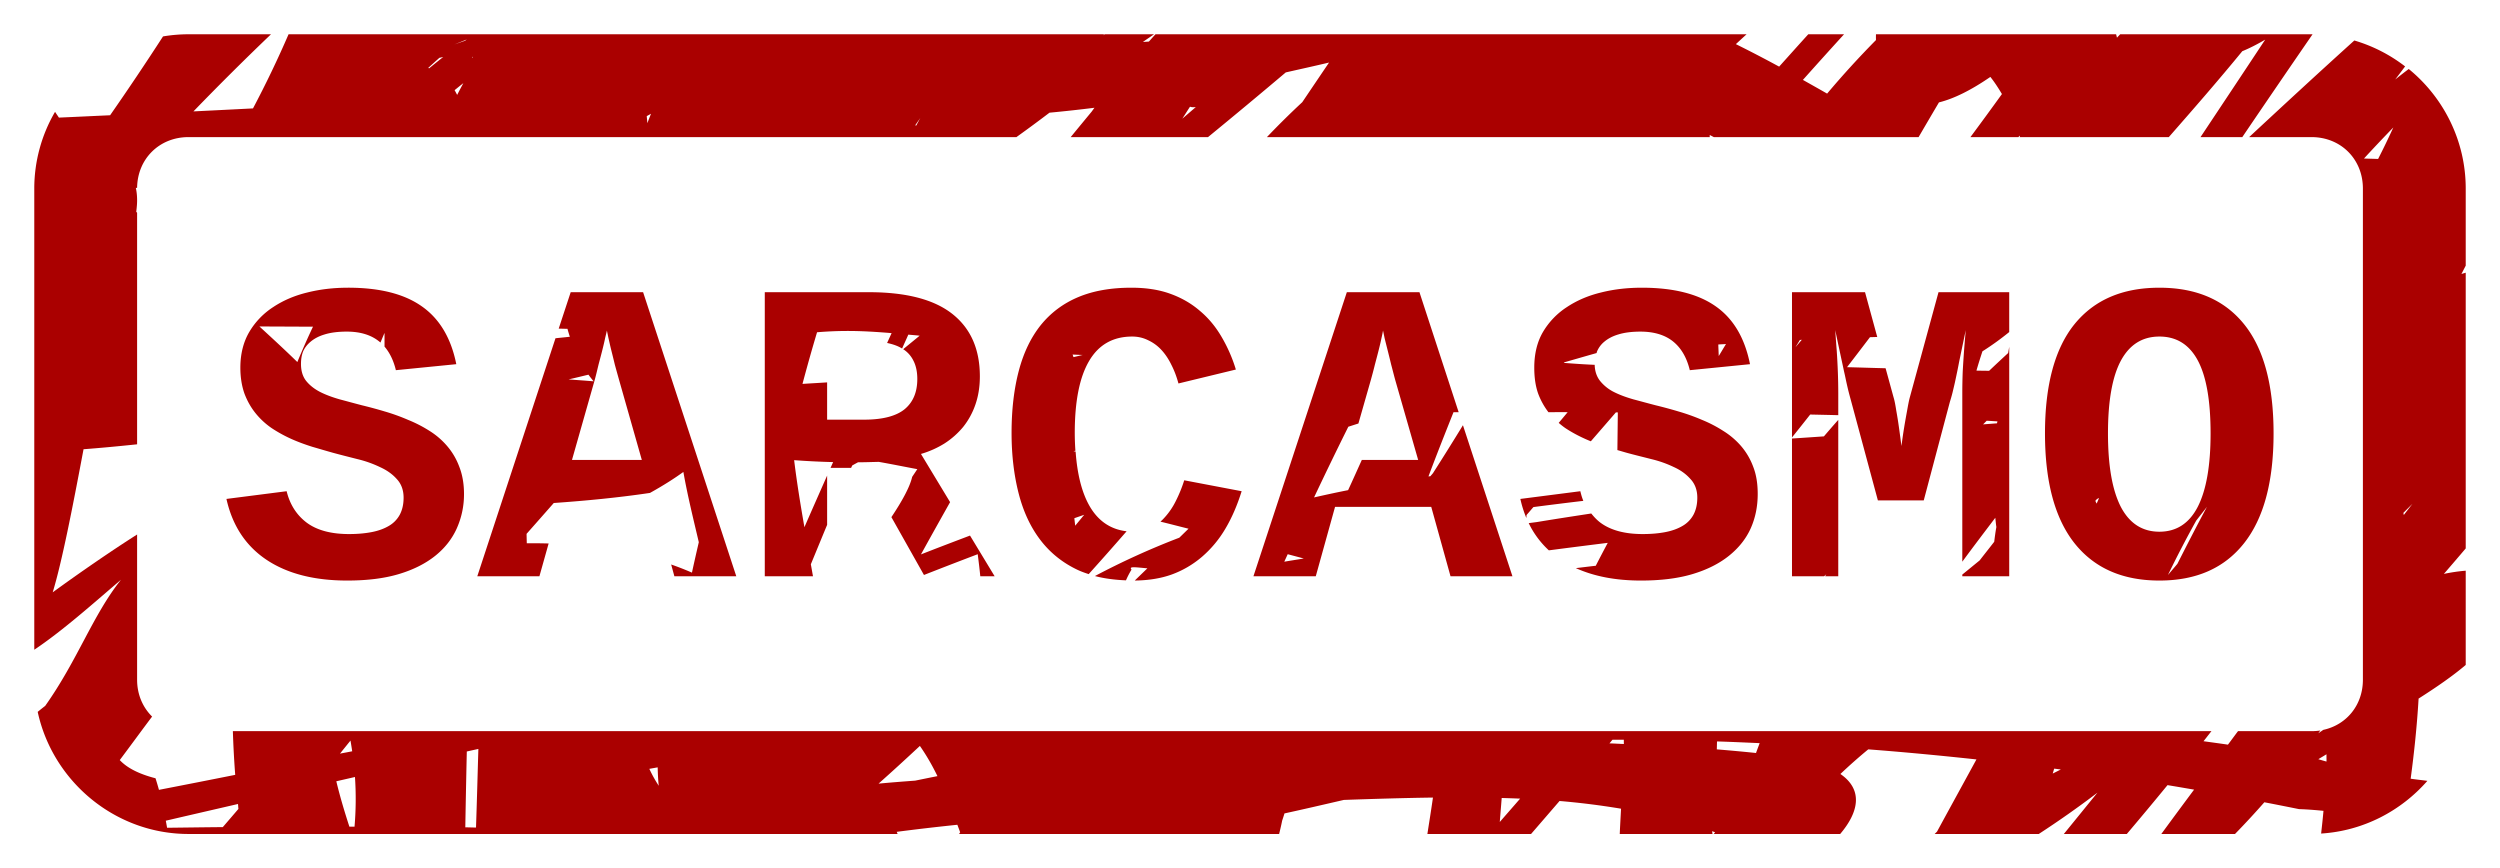
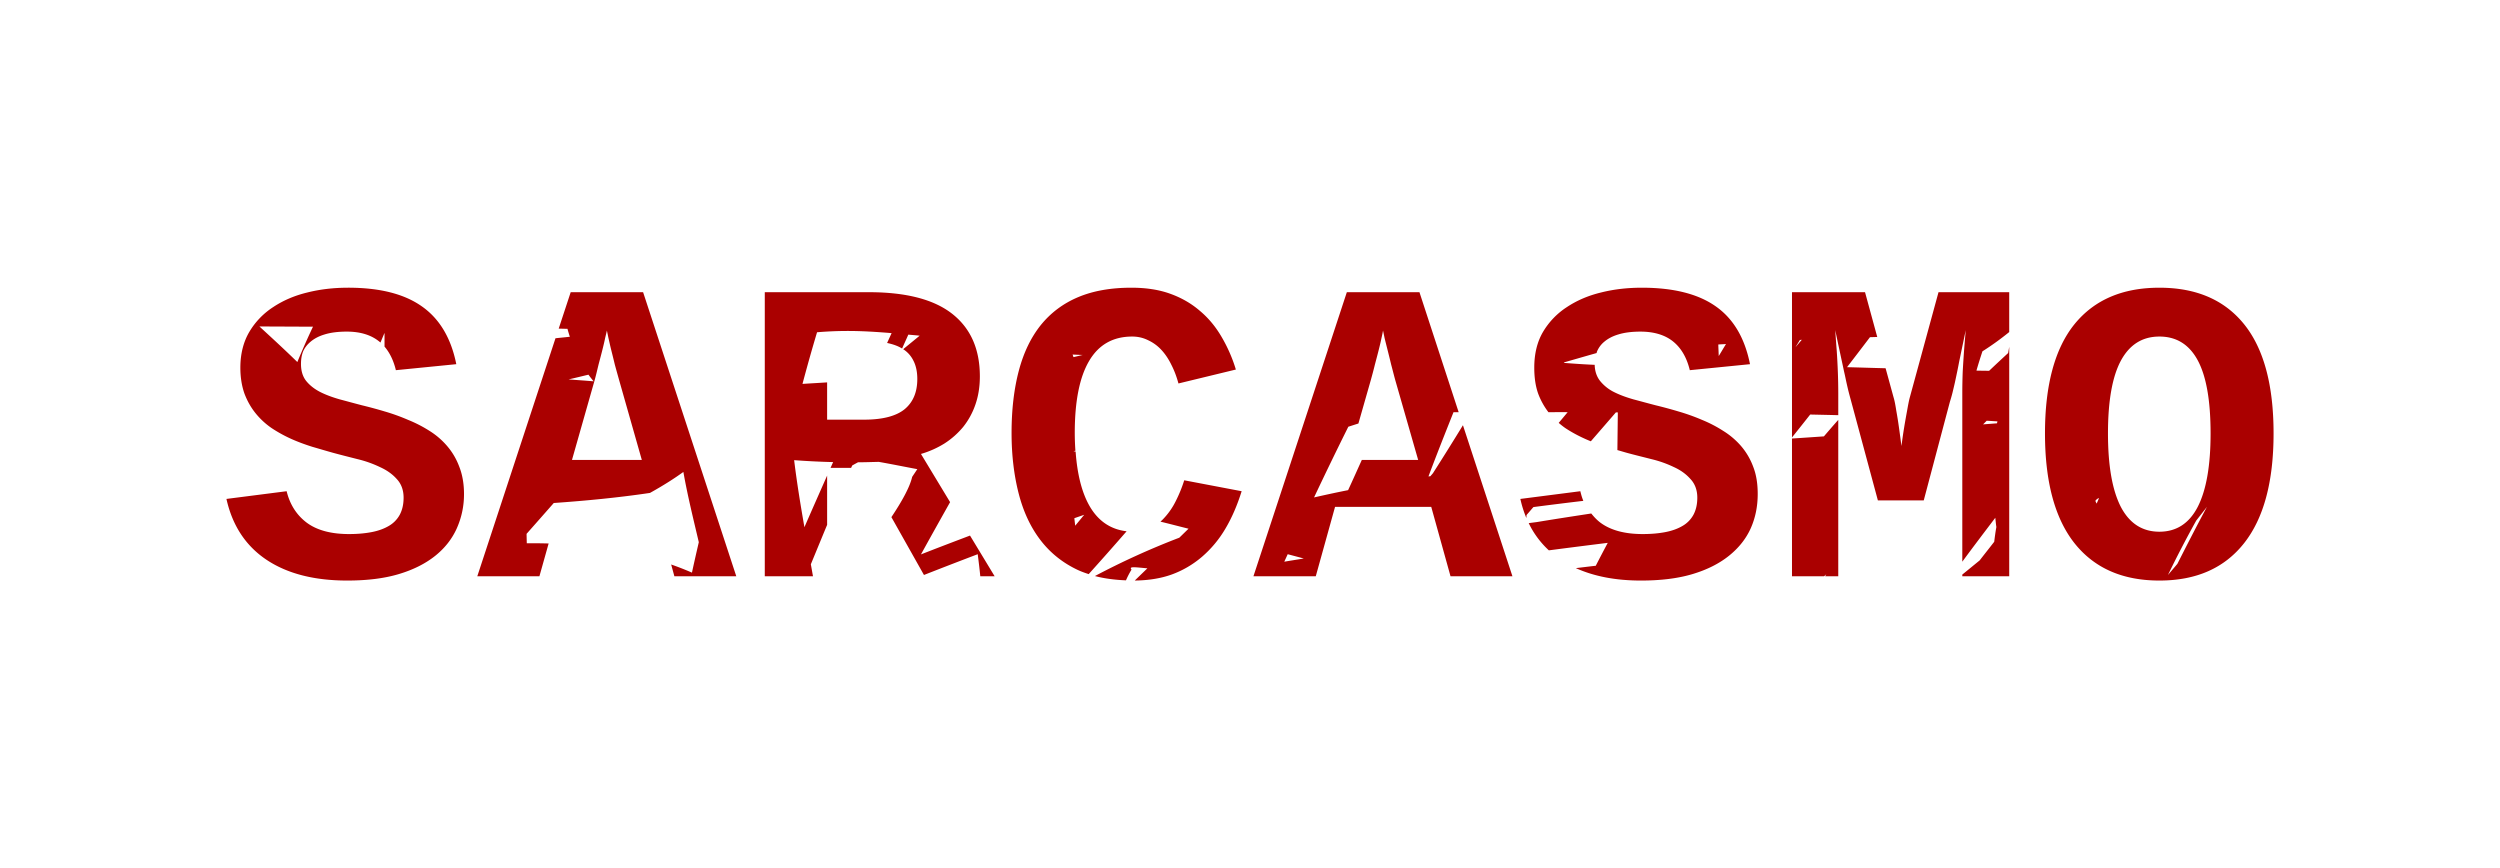
<svg xmlns="http://www.w3.org/2000/svg" width="364.687" height="126.656" viewBox="0 0 364.687 126.656">
  <g fill="#a00">
    <path style="text-align:start;line-height:125%;-inkscape-font-specification:Liberation Sans" d="M50.781 41.969c-2.049 0-4.02.216-5.906.687-1.885.451-3.545 1.162-5 2.125a10.959 10.959 0 00-3.5 3.625c-.86 1.455-1.313 3.21-1.313 5.22 0 1.413.205 2.674.594 3.78.41 1.086.949 2.035 1.625 2.875a10.97 10.97 0 002.375 2.188c.902.594 1.84 1.112 2.844 1.562 1.004.451 2.049.829 3.094 1.157 1.065.307 2.068.608 3.031.875 1.127.307 2.29.598 3.5.906 1.209.287 2.298.685 3.281 1.156 1.004.45 1.834 1.033 2.469 1.75.656.697 1 1.612 1 2.719 0 .983-.194 1.803-.563 2.5a4.184 4.184 0 01-1.593 1.625c-.697.41-1.548.722-2.532.906-.963.185-2.051.281-3.28.281-2.603 0-4.661-.55-6.157-1.656-1.496-1.127-2.466-2.667-2.938-4.594l-8.78 1.125c.86 3.873 2.81 6.847 5.843 8.875 3.033 2.029 6.966 3.032 11.781 3.032 2.87 0 5.37-.303 7.5-.938 2.131-.635 3.899-1.53 5.313-2.656 1.414-1.127 2.46-2.463 3.156-4a12.17 12.17 0 001.062-5.031c0-1.496-.236-2.822-.687-3.97a9.88 9.88 0 00-1.75-3 11.108 11.108 0 00-2.563-2.218 19.12 19.12 0 00-3.156-1.625 28.876 28.876 0 00-3.375-1.219 63.52 63.52 0 00-3.344-.906c-1.106-.287-2.195-.588-3.28-.875-1.066-.307-2.036-.663-2.876-1.094-.82-.43-1.487-.958-2-1.593-.512-.656-.75-1.486-.75-2.47 0-.614.077-1.196.281-1.75.226-.573.613-1.069 1.125-1.5.533-.45 1.223-.816 2.063-1.062.86-.266 1.928-.406 3.219-.406 1.987 0 3.55.495 4.718 1.438.062.05.128.103.188.156.2-.47.388-.94.594-1.406v2c.757.884 1.313 2.02 1.656 3.437l8.812-.875c-.758-3.811-2.449-6.634-5.03-8.437-2.583-1.824-6.16-2.72-10.75-2.72zm114.25 0c-2.971 0-5.557.453-7.75 1.375-2.192.922-4.014 2.29-5.469 4.094-1.434 1.803-2.49 4.002-3.187 6.625-.697 2.623-1.063 5.671-1.063 9.093 0 3.238.356 6.17 1.032 8.813.676 2.643 1.722 4.896 3.156 6.781 1.434 1.885 3.266 3.361 5.5 4.406.499.23 1.02.416 1.562.594a482.956 482.956 0 005.532-6.25c-2.338-.273-4.151-1.5-5.407-3.687-1.135-1.98-1.794-4.636-2.03-7.938l-.313-.062.281-.063a37.752 37.752 0 01-.094-2.594c0-4.63.7-8.143 2.094-10.5 1.393-2.377 3.494-3.562 6.281-3.562.84 0 1.616.183 2.313.531a6.097 6.097 0 011.937 1.406c.574.615 1.06 1.348 1.469 2.188.43.84.765 1.735 1.031 2.719l8.375-2.032a21.936 21.936 0 00-2.093-4.78c-.861-1.476-1.907-2.737-3.157-3.782-1.23-1.066-2.684-1.906-4.343-2.5-1.64-.594-3.526-.875-5.657-.875zm74.469 0c-2.05 0-4.021.216-5.906.687-1.886.451-3.545 1.162-5 2.125a10.959 10.959 0 00-3.5 3.625c-.86 1.455-1.282 3.21-1.282 5.22 0 1.413.174 2.674.563 3.78a10.428 10.428 0 001.5 2.72c.938 0 1.875-.003 2.812 0-.441.517-.87 1.045-1.312 1.562.32.276.646.54 1 .78.902.595 1.87 1.113 2.875 1.563.273.123.537.23.812.344a3288.3 3288.3 0 003.657-4.219H236l-.063 5.5c.47.133.96.283 1.407.407 1.127.307 2.322.598 3.531.906 1.209.287 2.298.685 3.281 1.156 1.004.45 1.802 1.033 2.438 1.75.655.697 1 1.612 1 2.719 0 .983-.194 1.803-.563 2.5a4.184 4.184 0 01-1.594 1.625c-.696.41-1.547.722-2.53.906-.964.185-2.053.281-3.282.281-2.602 0-4.66-.55-6.156-1.656-.524-.394-.946-.851-1.344-1.344-2.645.405-5.297.813-7.938 1.25-.396.055-.79.101-1.187.157a13.135 13.135 0 002.937 3.968c2.864-.374 5.728-.74 8.594-1.093a227.998 227.998 0 00-1.75 3.343c-.97.105-1.937.231-2.906.344 2.648 1.198 5.8 1.813 9.5 1.813 2.869 0 5.369-.303 7.5-.938 2.131-.635 3.899-1.53 5.312-2.656 1.414-1.127 2.491-2.463 3.188-4 .697-1.558 1.031-3.228 1.031-5.031 0-1.496-.205-2.822-.656-3.97a9.88 9.88 0 00-1.75-3 11.268 11.268 0 00-2.594-2.218 18.815 18.815 0 00-3.125-1.625 29.345 29.345 0 00-3.406-1.219 63.52 63.52 0 00-3.344-.906c-1.106-.287-2.195-.588-3.281-.875-1.066-.307-2.035-.663-2.875-1.094a6.123 6.123 0 01-1.969-1.593c-.49-.628-.76-1.417-.781-2.344-1.49-.06-3-.169-4.5-.281.027-.035.066-.06.094-.094 1.563-.448 3.123-.9 4.687-1.344.017-.05.013-.106.031-.156a3.69 3.69 0 011.094-1.5c.533-.45 1.222-.817 2.063-1.063.86-.266 1.927-.406 3.218-.406 1.988 0 3.582.495 4.75 1.438 1.168.942 1.987 2.322 2.438 4.187l8.781-.875c-.758-3.811-2.418-6.634-5-8.437-2.582-1.824-6.191-2.72-10.781-2.72zm75.5 0c-5.369 0-9.486 1.767-12.375 5.312-2.869 3.545-4.313 8.868-4.313 15.938s1.444 12.404 4.313 16.031c2.89 3.627 7.006 5.438 12.375 5.438s9.475-1.81 12.344-5.438c2.869-3.627 4.312-8.961 4.312-16.031 0-7.07-1.443-12.393-4.312-15.938-2.87-3.545-6.975-5.312-12.344-5.312zm-231.75.656l-1.75 5.313c.427.006.854.025 1.281.03.103.395.223.778.344 1.157-.697.077-1.395.141-2.094.219L69.625 84.063h9.062l1.344-4.782a82.738 82.738 0 00-3.187-.03c-.01-.46-.023-.916-.031-1.376a1198.67 1198.67 0 003.968-4.5c4.733-.33 9.435-.786 14.032-1.469 2.045-1.135 3.613-2.149 4.875-3.062.59 3.364 1.44 6.805 2.25 10.25-.34 1.472-.682 2.96-1 4.437a43.526 43.526 0 00-3.032-1.187l.469 1.719h9.031L93.813 42.625H83.25zm28.312 0v41.438h7.032c-.107-.582-.206-1.167-.313-1.75.793-1.917 1.577-3.836 2.375-5.75v-7.188c-1.108 2.51-2.22 5.012-3.312 7.531-.57-3.266-1.105-6.53-1.5-9.78 1.894.139 3.797.237 5.687.28l-.375.844h3c.05-.116.108-.228.156-.344.278-.164.562-.312.844-.468 1.026-.004 2.025-.04 3.031-.063 1.885.33 3.744.712 5.625 1.063l-.75 1.125c-.345 1.516-1.504 3.58-3.03 5.875l4.75 8.437a729.287 729.287 0 017.843-3.031c.14 1.097.271 2.164.375 3.219h2.094l-3.594-5.938c-2.388.907-4.78 1.814-7.156 2.75 1.402-2.549 2.826-5.087 4.25-7.625l-4.25-7.031a13.727 13.727 0 003.437-1.531 11.81 11.81 0 002.719-2.407 10.84 10.84 0 001.781-3.25c.43-1.23.656-2.608.656-4.125 0-3.975-1.346-7.014-4.03-9.125-2.685-2.11-6.747-3.156-12.157-3.156h-15.188zm84.907 0l-13.625 41.438h9.093l2.813-10.125h14.031l2.813 10.125h9.031l-7.219-22.032a415.973 415.973 0 01-4.375 7c-.12.15-.254.288-.375.438-.093.013-.188.017-.281.031 1.178-3.137 2.415-6.257 3.656-9.375h.75l-5.719-17.5H196.47zm64.937 0v21.188c.89-1.112 1.775-2.226 2.656-3.344 1.367.03 2.728.059 4.094.094v-3.157c0-1.045-.021-2.122-.062-3.187a103.758 103.758 0 00-.157-3 214.363 214.363 0 01-.218-3.063c.307 1.517.62 2.93.906 4.282.123.573.252 1.155.375 1.75.143.594.252 1.165.375 1.718.123.554.252 1.092.375 1.563.123.471.23.849.312 1.156L273.937 73h6.688l3.812-14.375c.123-.39.253-.82.375-1.312.123-.513.253-1.04.375-1.594.123-.574.253-1.187.375-1.781.123-.595.221-1.166.344-1.72.267-1.31.557-2.648.844-4.062-.082 1.004-.168 2.018-.25 3.063-.062.901-.126 1.883-.188 2.969a85.948 85.948 0 00-.062 3.218v24.532c1.58-2.153 3.2-4.28 4.812-6.407.055.45.085.9.157 1.344-.135.754-.23 1.47-.313 2.156-.705.912-1.421 1.807-2.125 2.72-.846.685-1.683 1.379-2.531 2.062v.25h6.844v-33.47c-.054.303-.103.605-.157.907-.942.865-1.868 1.732-2.78 2.594-.615-.017-1.23-.015-1.845-.031.273-.946.568-1.885.875-2.813a40.593 40.593 0 003.907-2.812v-5.813H282.78l-4.187 15.344c-.144.533-.263 1.2-.407 2-.143.779-.283 1.554-.406 2.312a81.87 81.87 0 00-.406 2.782c-.123-.963-.252-1.9-.375-2.782a55.335 55.335 0 00-.375-2.343c-.123-.8-.242-1.468-.406-2l-1.157-4.22c-1.876-.044-3.748-.11-5.625-.155 1.12-1.457 2.233-2.911 3.344-4.375.354-.008.706-.024 1.063-.032l-1.782-6.53h-10.656zm-223.562 5c2.601.004 5.21.023 7.812.031a110.327 110.327 0 00-2.281 5.157c-1.791-1.75-3.655-3.467-5.531-5.188zm50.687.594c.041.205.116.55.219 1.062.123.513.242 1.095.406 1.75.164.656.347 1.378.531 2.157.205.758.42 1.512.625 2.25l3.313 11.656H83.437l3.313-11.656c.205-.738.378-1.492.562-2.25.205-.779.399-1.5.563-2.157.164-.655.304-1.237.406-1.75.123-.512.21-.857.25-1.062zm113.219 0c.041.205.116.55.219 1.062.123.513.273 1.095.437 1.75.164.656.347 1.378.531 2.157.205.758.39 1.512.594 2.25l3.344 11.656h-8.219c-.664 1.464-1.323 2.948-2 4.406-1.668.331-3.314.687-4.969 1.063 1.634-3.461 3.296-6.89 5-10.313.491-.153.978-.316 1.47-.469l1.812-6.343c.205-.738.409-1.492.593-2.25.205-.779.399-1.5.563-2.157.164-.655.304-1.237.406-1.75.123-.512.178-.857.219-1.062zm-78.406.062c2.221-.018 4.463.128 6.718.313-.217.48-.437.958-.656 1.437.848.178 1.586.435 2.188.813.296-.68.61-1.351.906-2.031.55.057 1.104.091 1.656.156l-2.406 1.969a4.13 4.13 0 011.5 1.687c.369.717.562 1.611.562 2.656 0 1.927-.614 3.382-1.843 4.407-1.23 1.004-3.202 1.53-5.907 1.53h-5.406v-5.437c-1.198.078-2.395.145-3.594.22a251.116 251.116 0 012.125-7.532 52.761 52.761 0 014.157-.188zM315 49.094c2.48 0 4.344 1.153 5.594 3.469 1.25 2.315 1.875 5.881 1.875 10.656 0 4.713-.625 8.28-1.875 10.719-1.25 2.418-3.115 3.625-5.594 3.625-2.48 0-4.355-1.207-5.625-3.625-1.25-2.439-1.875-6.006-1.875-10.72 0-4.712.625-8.257 1.875-10.593 1.27-2.356 3.145-3.531 5.625-3.531zm-52.156.469c-.316.36-.622.735-.938 1.093.22-.353.436-.709.656-1.062.094-.005.188-.026.282-.031zm-11.063.625c-.361.578-.7 1.17-1.062 1.75-.015-.563-.047-1.125-.063-1.688.375-.022.75-.04 1.125-.062zm-95.312 1.53c.495.03.976.044 1.468.063-.426.097-.9.213-1.343.313-.039-.13-.083-.25-.125-.375zm-70.625 2.938c.233.334.498.652.75.97-1.218-.108-2.438-.183-3.657-.282.97-.213 1.935-.46 2.907-.688zm182.312 6.594c-.709.794-1.398 1.597-2.094 2.406-1.552.106-3.107.216-4.656.313v20.094h4.688c.101-.097.21-.185.312-.282-.04.095-.117.188-.156.282h1.906V61.25zm21.656.125c.522.026 1.042.067 1.563.094-.012.094-.051.187-.063.281-.677.053-1.354.103-2.03.156.18-.173.35-.358.53-.53zM172.75 70.063a19.93 19.93 0 01-1.219 3 10.32 10.32 0 01-1.625 2.406c-.205.226-.4.433-.625.625 1.369.333 2.728.69 4.094 1.031-.444.434-.89.874-1.344 1.313a110.985 110.985 0 00-12.312 5.593c1.37.362 2.905.562 4.531.625.215-.494.483-1.031.812-1.562-.433-.505.502-.351 2.313-.188-.626.597-1.238 1.203-1.844 1.782 1.988-.024 3.783-.305 5.375-.875a14.294 14.294 0 004.438-2.594 16.267 16.267 0 003.406-4.094c.963-1.619 1.74-3.44 2.375-5.469l-8.375-1.593zm57.781 1.593l-8.75 1.125c.219.984.517 1.917.875 2.782.015-.146.017-.292.031-.438.338-.381.664-.775 1-1.156 2.423-.316 4.855-.618 7.282-.906-.187-.44-.318-.915-.438-1.407zm75.531 1.032h.125c-.12.258-.224.522-.343.78-.068-.136-.123-.268-.188-.405l.156-.188c.08-.067.171-.12.25-.187zm15.875 1.25c-1.482 2.75-2.896 5.524-4.312 8.312-.454.546-.92 1.08-1.375 1.625a161.396 161.396 0 014.125-7.937c.52-.666 1.046-1.332 1.562-2zm-163.78 1.156c-.44.53-.872 1.065-1.313 1.594-.04-.366-.088-.73-.125-1.094.477-.172.96-.33 1.437-.5zm29.687 5.75c.78.208 1.564.415 2.343.625-.947.162-1.896.304-2.843.469.164-.367.335-.728.5-1.094z" font-size="62.951" font-weight="400" letter-spacing="0" word-spacing="0" font-family="Liberation Sans" />
-     <path style="marker:none" d="M27.5 5c-1.267 0-2.507.107-3.719.313a402.68 402.68 0 01-7.718 11.5c-2.49.112-4.98.235-7.47.343-.184-.285-.382-.555-.562-.843A22.219 22.219 0 005 27.5v67.281c4.19-2.81 8.51-6.684 12.656-10.218-4.126 5.168-6.328 11.728-11.062 18.406-.387.301-.745.584-1.094.875 2.186 10.118 11.272 17.812 22 17.812h103.438c-.044-.103-.082-.208-.125-.312a326.29 326.29 0 018.843-1.031c.134.365.275.724.406 1.093-.051.085-.105.166-.156.25h46.688c.155-.637.313-1.292.437-1.937.13-.374.23-.703.344-1.063 2.737-.595 5.643-1.27 8.656-1.968 4.318-.15 8.667-.283 13-.344-.25 1.773-.537 3.541-.812 5.312h15.125c1.385-1.603 2.772-3.206 4.156-4.812 3.021.255 5.998.63 8.969 1.125-.063 1.232-.135 2.463-.188 3.687h13.531c-.021-.138-.042-.268-.062-.406.145.05.293.106.438.156-.061.085-.127.166-.188.25h18.438c2.665-3.138 3.422-6.41.03-8.75a76.565 76.565 0 014.063-3.593c5.272.399 10.523.903 15.781 1.468-1.913 3.514-3.842 7.016-5.75 10.532-.114.114-.228.23-.343.343h15.187c2.809-1.83 5.718-3.859 8.563-6.03-1.667 2.037-3.303 4.067-4.907 6.03h9.188a592.643 592.643 0 005.937-7.125c1.295.211 2.583.436 3.875.657a891.586 891.586 0 00-4.78 6.468h10.75a121.828 121.828 0 004.28-4.625c1.694.324 3.373.661 5.063 1 1.186.035 2.38.132 3.562.25-.098 1.1-.218 2.213-.343 3.313 6.15-.387 11.652-3.29 15.5-7.688-.814-.109-1.639-.195-2.438-.312.522-3.876.928-7.786 1.156-11.688 2.586-1.646 4.98-3.294 6.875-4.906V83.25a25.007 25.007 0 00-3.187.469c1.071-1.243 2.13-2.47 3.187-3.719V39.781a23.04 23.04 0 00-.625.188c.203-.404.418-.814.625-1.219V27.5c0-6.986-3.244-13.296-8.312-17.437a100.06 100.06 0 00-1.969 1.53c.476-.635.966-1.267 1.438-1.905a22.553 22.553 0 00-7.407-3.782c-5.149 4.647-10.258 9.368-15.343 14.094h9.093c4.285 0 7.5 3.215 7.5 7.5v71.656c0 3.692-2.38 6.581-5.78 7.313-.24.168-.48.332-.72.5.086-.129.201-.283.282-.406a8.268 8.268 0 01-1.282.093H326.47c-.496.652-.974 1.317-1.469 1.97-1.185-.177-2.377-.333-3.563-.5.39-.487.768-.983 1.157-1.47H33.969c.069 2.13.18 4.257.343 6.375-3.707.74-7.413 1.469-11.125 2.188a42.505 42.505 0 00-.5-1.688c-2.513-.648-4.191-1.551-5.218-2.656 1.806-2.409 3.325-4.5 4.718-6.344C20.83 103.19 20 101.315 20 99.156V77.97c-3.77 2.395-8.373 5.57-12.313 8.437 1.344-4.41 2.887-12.299 4.5-20.875 2.597-.193 5.212-.448 7.813-.718V31.03l-.125-.125c.07-.582.125-1.157.125-1.656 0-.696-.064-1.3-.188-1.844.063-.002.125.002.188 0C20.048 23.17 23.247 20 27.5 20h120.781c.01-.01.022-.02.031-.031a210.918 210.918 0 004.782-3.531 205.35 205.35 0 006.562-.719c-.136.186-.273.378-.406.562-1.03 1.247-2.05 2.481-3.063 3.72h20.032a970.524 970.524 0 0011.343-9.438c2.104-.475 4.212-.94 6.313-1.438-1.31 1.934-2.61 3.857-3.906 5.781A119.033 119.033 0 00184.812 20h64.594c-.005-.104.005-.208 0-.312.197.104.398.206.594.312h29.875a1120.6 1120.6 0 012.969-5.062c2.103-.52 4.587-1.712 7.5-3.719.639.8 1.178 1.648 1.687 2.5A564.798 564.798 0 01287.437 20h7c.057-.077.131-.141.188-.219.016.061.015.127.031.188l-.062.031h21.78c3.63-4.14 7.249-8.29 10.72-12.531 1.07-.435 2.193-1.016 3.343-1.688A6809.69 6809.69 0 01321 20.001h6.094a2430.75 2430.75 0 0110.25-15H309.28c-.153.168-.317.33-.469.5-.041-.169-.08-.333-.125-.5h-35.03c-.008.286-.005.563 0 .843a134.154 134.154 0 00-7.126 7.812c-1.173-.674-2.353-1.337-3.531-2A847.69 847.69 0 01269 5h-5.219c-1.427 1.566-2.83 3.145-4.25 4.719a186.909 186.909 0 00-6.312-3.281c.519-.483 1.041-.959 1.562-1.438h-86.219c-.33.338-.633.704-.968 1.063-.29.03-.585.032-.875.062.54-.388 1.09-.752 1.625-1.125h-7.188l-.219.156c.042-.052.084-.103.125-.156H42.094a152.856 152.856 0 01-5.188 10.813c-2.895.147-5.792.297-8.687.437 3.7-3.827 7.468-7.573 11.312-11.25H27.5zm40.594.75c-.085.06-.165.127-.25.188-.557.205-1.131.39-1.594.562.583-.237 1.19-.475 1.844-.75zm.844 2.5c-.018.077-.015.143-.032.219-.065-.021-.064-.094.031-.219zm-4.282.063c-.69.54-1.371 1.092-2.062 1.656-.044-.017-.08-.047-.125-.063.542-.498 1.08-.98 1.625-1.468.186-.04.365-.076.562-.125zm2.938 3.812a68.9 68.9 0 00-.906 1.719c-.127-.236-.24-.473-.376-.688.458-.373.865-.703 1.282-1.03zm106 3.438c.206.092.496.086.844.062-.662.556-1.307 1.132-1.97 1.688.38-.58.744-1.171 1.126-1.75zm-78.625 1.03c-.2.486-.365.925-.531 1.376-.026-.345-.07-.687-.094-1.031.202-.11.419-.229.625-.344zm39.281.626c-.208.363-.394.726-.594 1.094-.057-.005-.097-.028-.156-.032.247-.346.491-.707.75-1.062zm214.875 1.375a115.076 115.076 0 01-2.219 4.594c-.687-.025-1.375-.04-2.062-.063a223.967 223.967 0 014.281-4.531zm2.781 54.906c-.411.544-.837 1.082-1.25 1.625-.028-.1-.034-.212-.062-.312.439-.44.876-.87 1.312-1.313zM235.22 107.906h1.656c-.004.21.005.415 0 .625-.7-.025-1.394-.073-2.094-.093.15-.174.288-.358.438-.532zm-184.094.125c.091.52.175 1.041.25 1.563-.592.122-1.19.222-1.781.344.506-.64 1.022-1.268 1.531-1.907zm199.344.125c2.08.064 4.14.16 6.219.25-.174.477-.362.957-.532 1.438-1.907-.203-3.81-.371-5.719-.531.016-.385.017-.772.032-1.157zm-116.281.657c.918 1.311 1.772 2.782 2.562 4.406-1.083.213-2.168.436-3.25.656-1.779.134-3.572.27-5.344.438 2.039-1.81 4.04-3.647 6.031-5.5zm-64.407.437c-.114 3.82-.213 7.65-.344 11.469-.52-.005-1.042-.027-1.562-.031.062-3.691.136-7.373.219-11.063.562-.126 1.125-.249 1.687-.375zm269.594.781c-.008.356.011.707 0 1.063-.396-.113-.803-.224-1.188-.344.38-.238.793-.476 1.188-.719zm-243.438 1.907c.022.909.063 1.818.157 2.687a19.56 19.56 0 01-1.375-2.469c.405-.075.813-.143 1.219-.218zm203.72.187c.323.042.645.082.968.125-.399.194-.79.399-1.188.594.08-.238.138-.481.22-.719zM51.78 113.344c.165 2.399.143 4.828-.062 7.25h-.75c-.712-2.194-1.374-4.392-1.907-6.625l2.72-.625zm167.281 3.062c.899.026 1.792.054 2.688.094-.986 1.138-1.982 2.269-2.969 3.406.09-1.167.191-2.333.281-3.5zm-184.343.875c.025.24.035.48.062.72-.758.886-1.52 1.772-2.281 2.655-2.71.02-5.414.063-8.125.094-.06-.35-.123-.688-.188-1.031 3.504-.818 7.026-1.624 10.532-2.438z" color="#000" overflow="visible" />
  </g>
</svg>